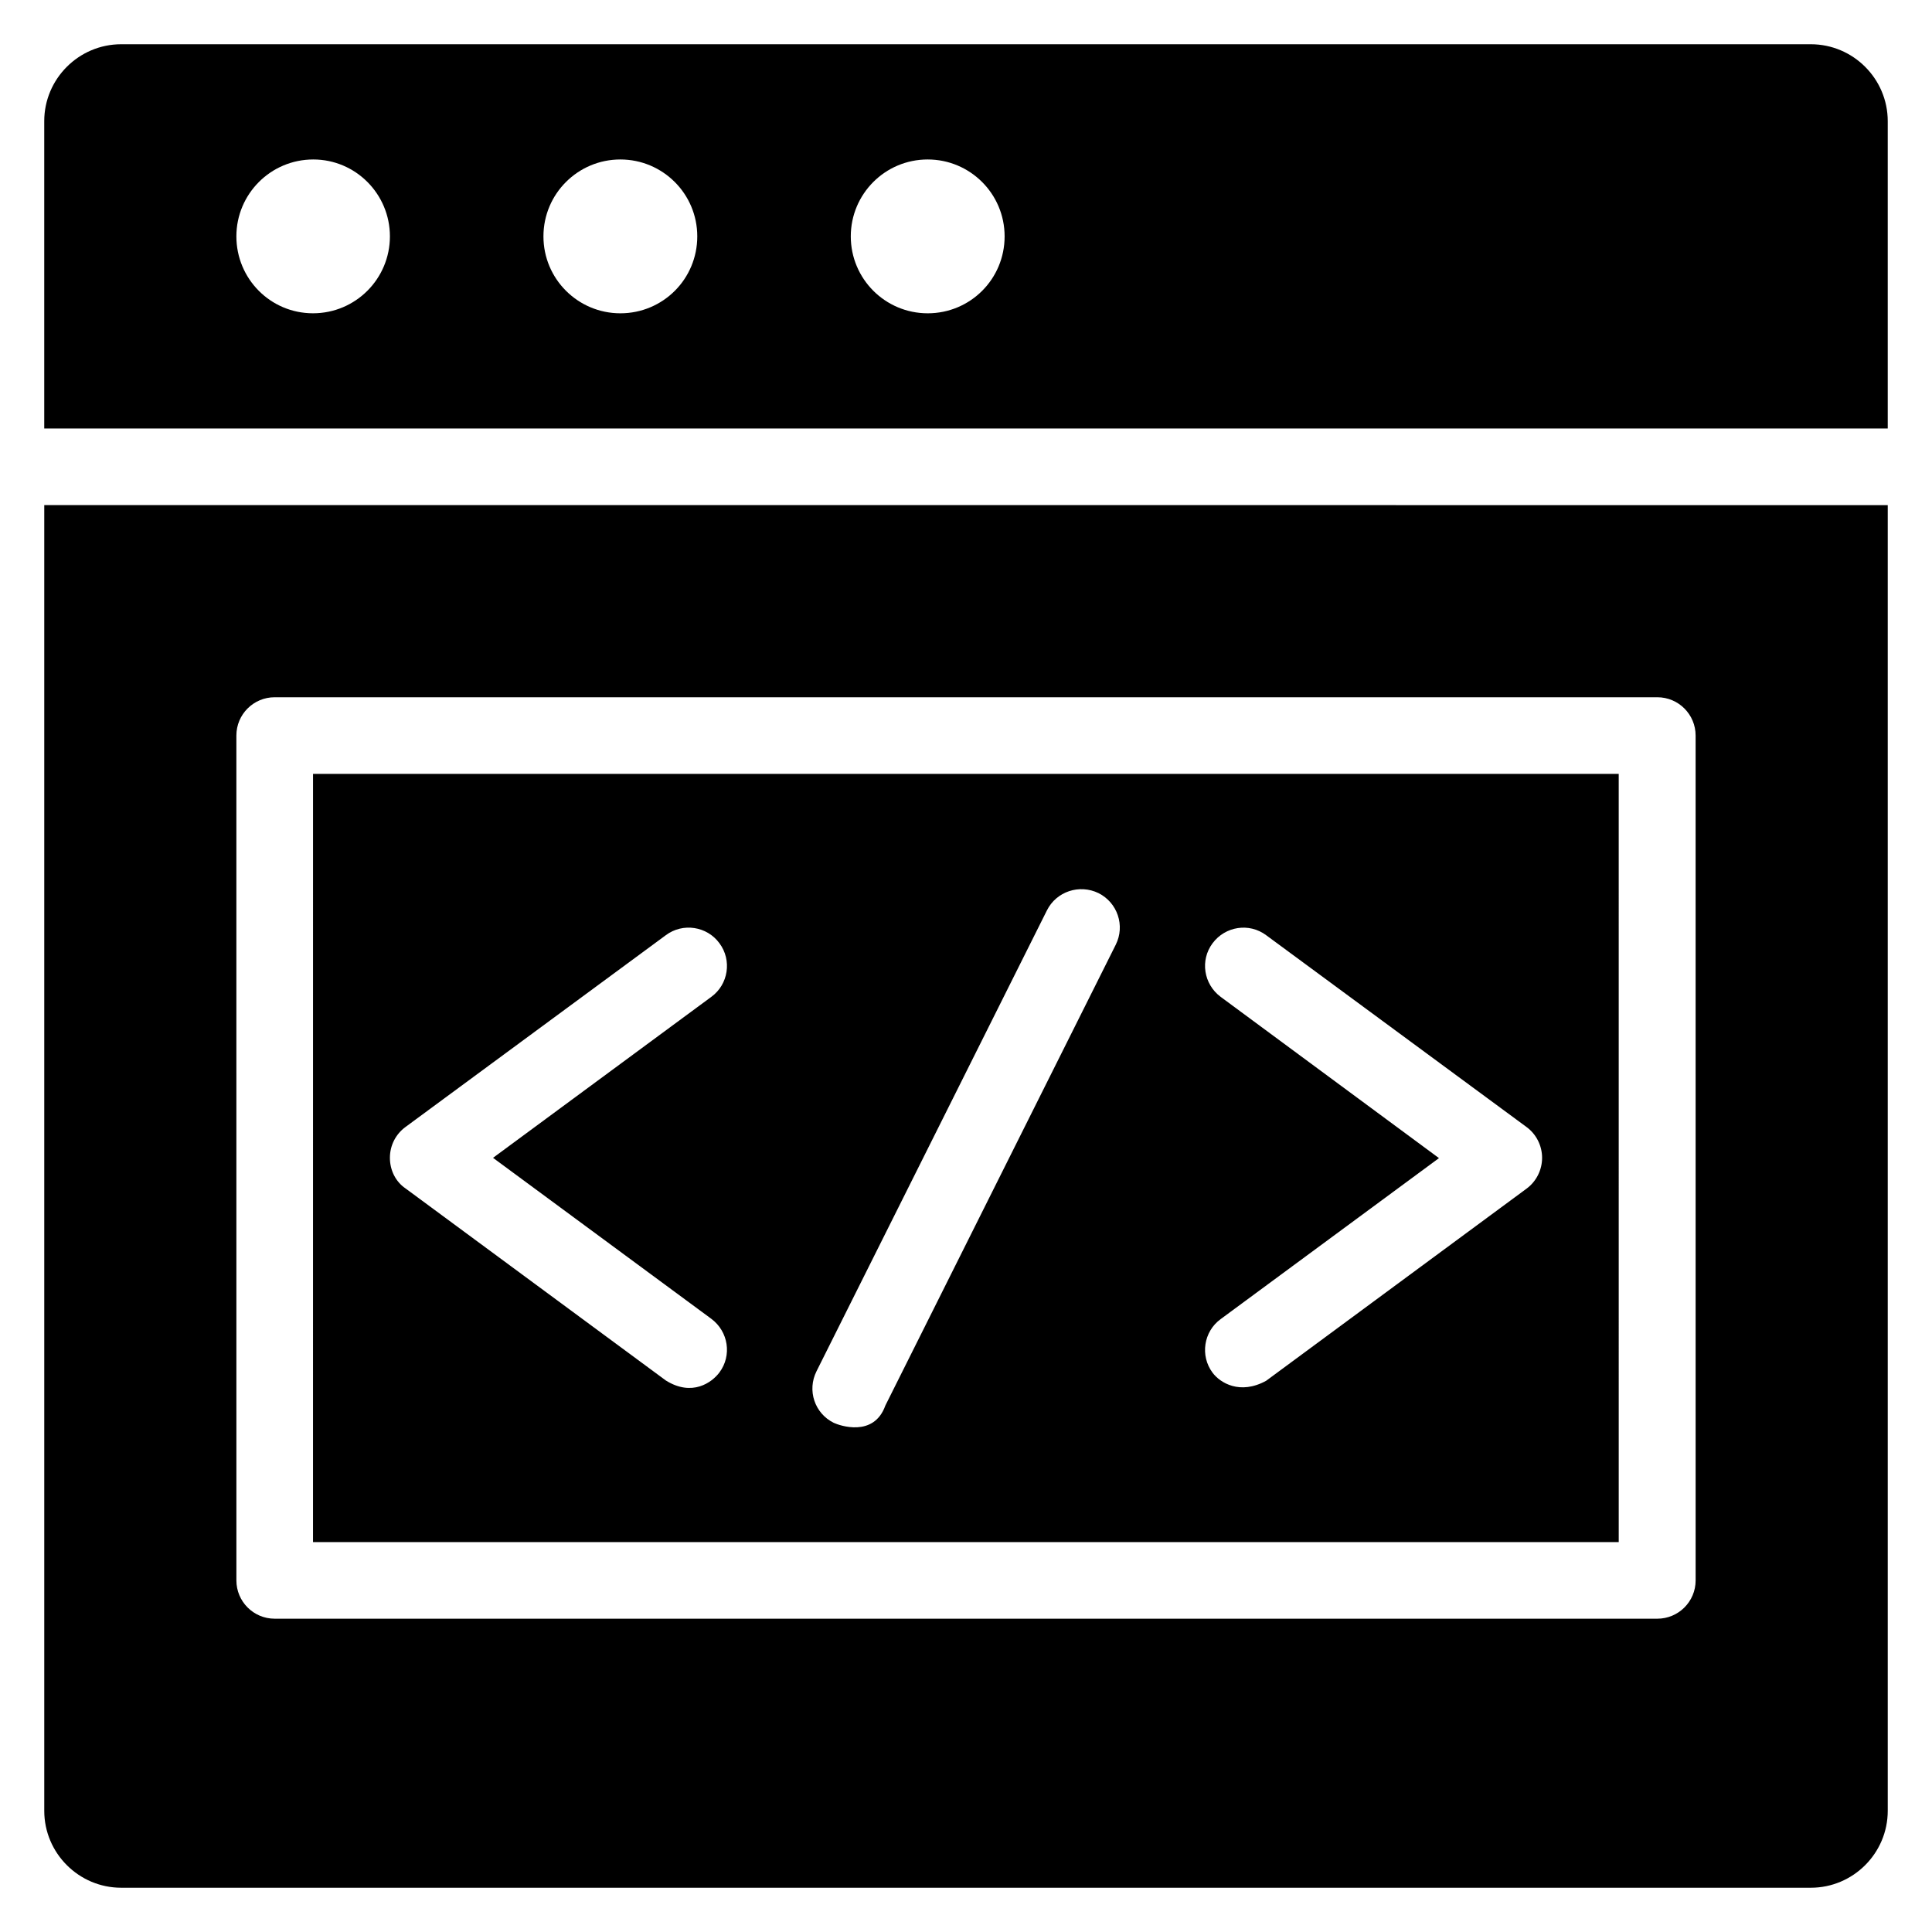
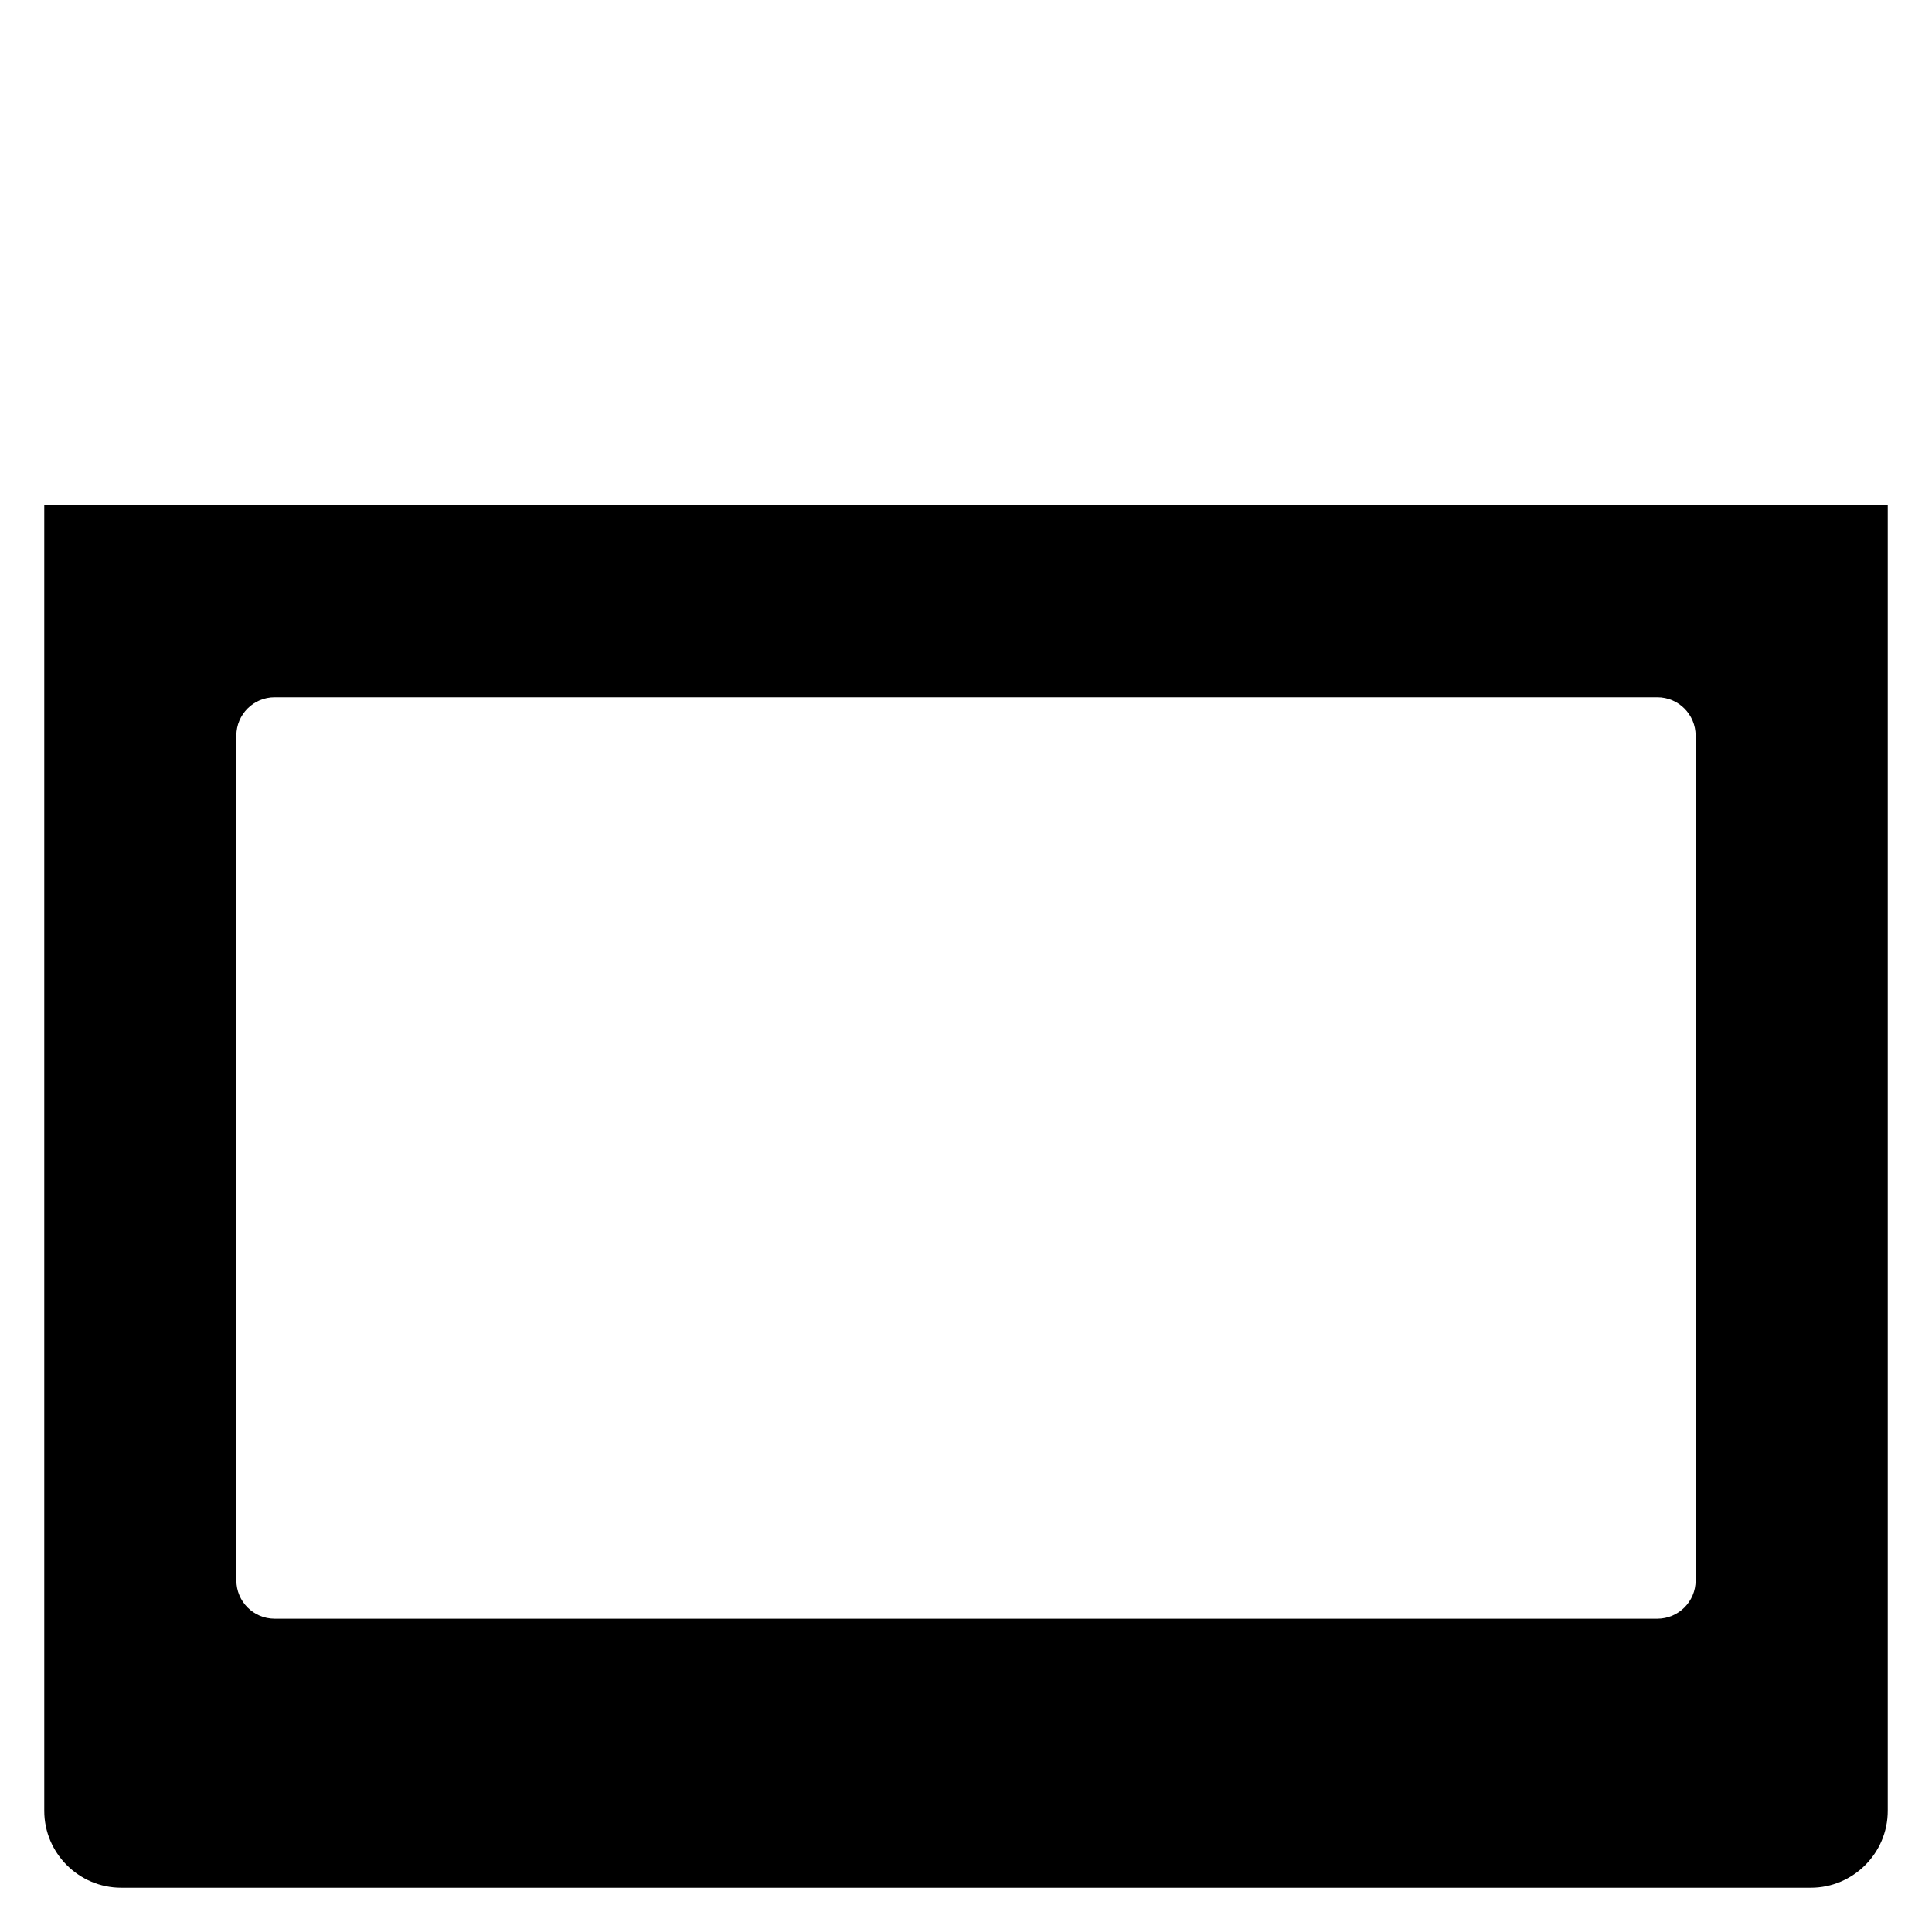
<svg xmlns="http://www.w3.org/2000/svg" fill="#000000" width="800px" height="800px" version="1.1" viewBox="144 144 512 512">
  <g>
-     <path d="m644.27 257.48v-81.371c0-11.223-9.16-20.383-20.383-20.383h-447.78c-11.223 0-20.383 9.16-20.383 20.383v81.449h488.54zm-254.42-71.219c11.223 0 20.383 9.082 20.383 20.383 0 11.297-9.082 20.383-20.383 20.383-11.301-0.004-20.383-9.164-20.383-20.387 0-11.219 9.082-20.379 20.383-20.379zm-81.449 0c11.223 0 20.383 9.082 20.383 20.383 0 11.297-9.082 20.383-20.383 20.383-11.223 0-20.383-9.082-20.383-20.383s9.16-20.383 20.383-20.383zm-81.375 0c11.223 0 20.305 9.16 20.305 20.379 0 11.223-9.082 20.383-20.383 20.383-11.297 0-20.305-9.16-20.305-20.383 0-11.219 9.086-20.379 20.383-20.379z" />
-     <path d="m226.95 552.67h346.03l-0.004-203.59h-346.02zm240.53-144.5c-4.504-3.359-5.496-9.695-2.137-14.199s9.695-5.496 14.199-2.137l69.008 50.84c2.594 1.906 4.121 4.961 4.121 8.164 0 3.207-1.527 6.258-4.121 8.168l-69.008 50.914c-6.945 3.816-12.215 0.535-14.199-2.137-3.359-4.504-2.367-10.914 2.137-14.199l57.863-42.672zm-107.1 99.234 61.066-122.14c2.519-5.039 8.625-7.023 13.664-4.582 5.039 2.519 7.098 8.625 4.582 13.664l-61.066 122.14c-3.055 8.551-12.215 5.266-13.664 4.582-5.113-2.519-7.098-8.625-4.582-13.664zm-108.93-64.734 69.008-50.84c4.504-3.359 10.914-2.367 14.199 2.137 3.359 4.504 2.367 10.914-2.137 14.199l-57.863 42.672 57.863 42.672c4.504 3.359 5.496 9.695 2.137 14.199-1.984 2.672-7.25 6.488-14.199 2.137l-69.008-50.914c-2.594-1.758-4.121-4.809-4.121-8.094 0-3.281 1.527-6.258 4.121-8.168z" />
    <path d="m155.73 277.86v346.03c0 11.219 9.16 20.379 20.383 20.379h447.78c11.219 0 20.379-9.16 20.379-20.383v-346.02zm437.63 284.96c0 5.648-4.582 10.152-10.152 10.152h-366.41c-5.648 0-10.152-4.582-10.152-10.152l-0.004-223.89c0-5.648 4.582-10.152 10.152-10.152h366.41c5.648 0 10.152 4.582 10.152 10.152z" />
  </g>
</svg>